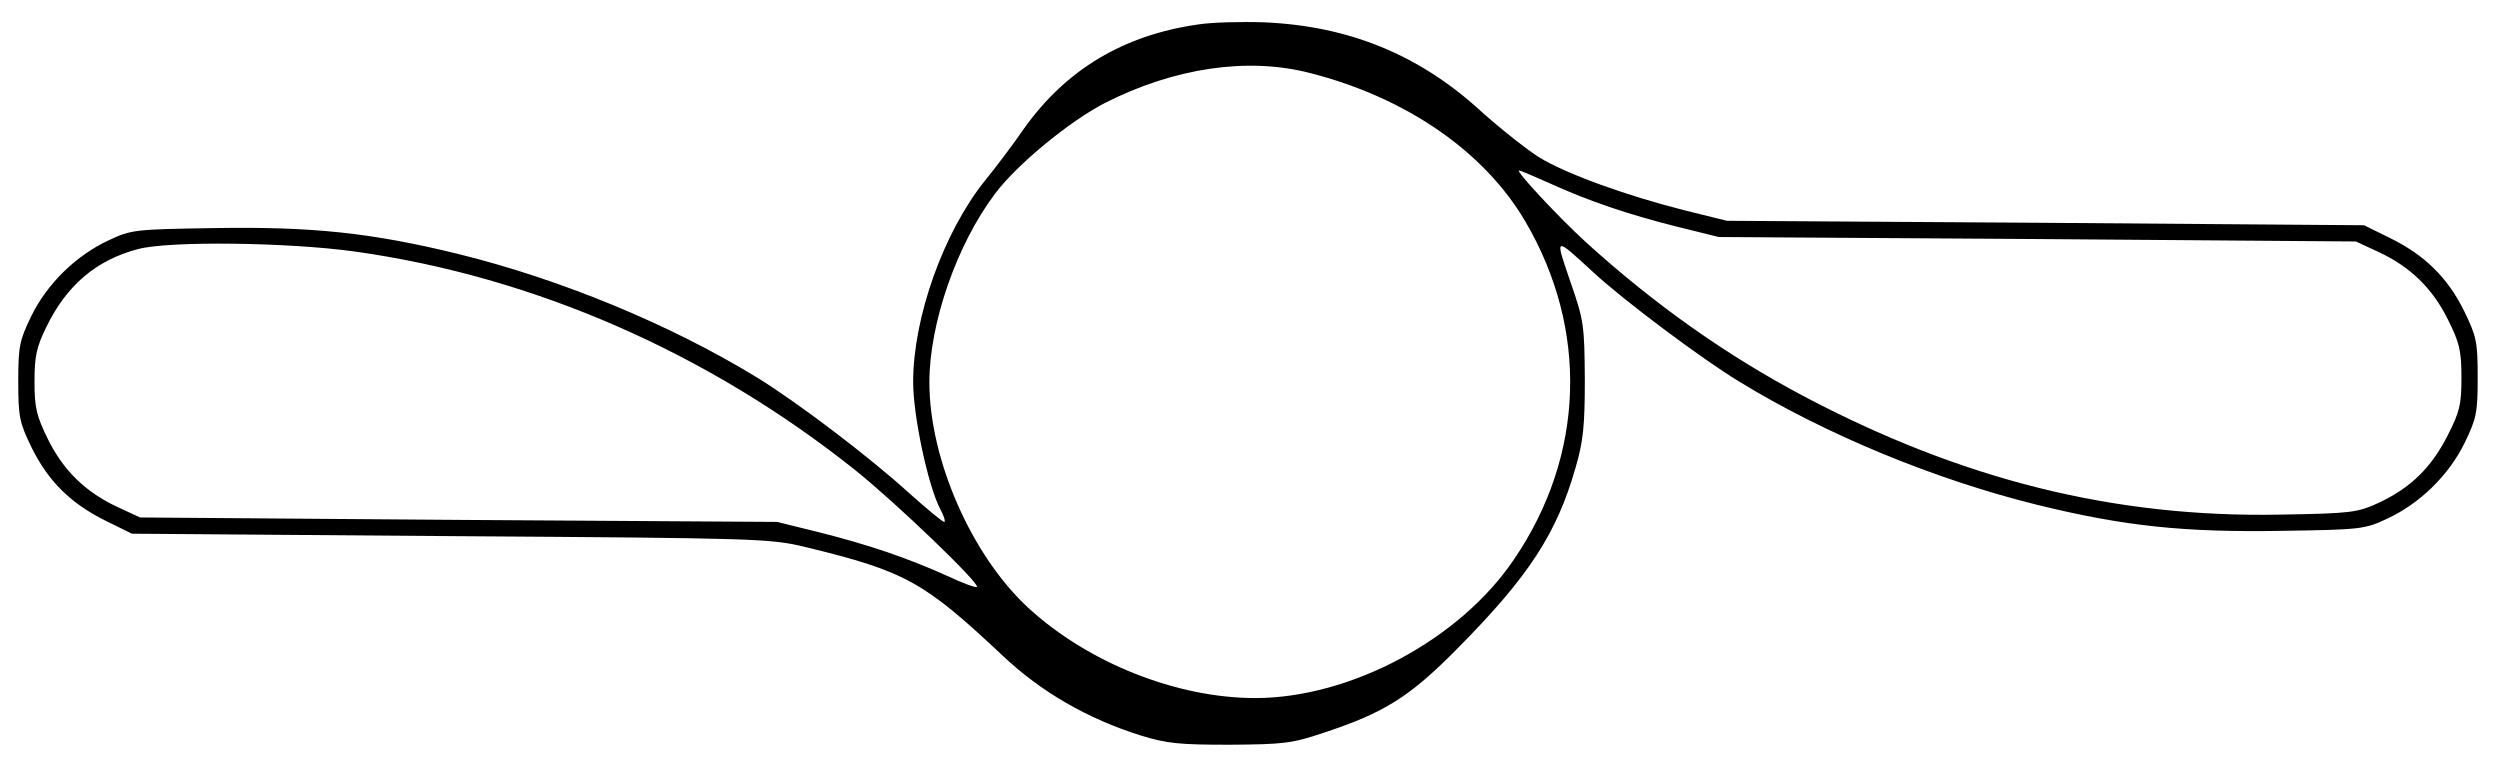
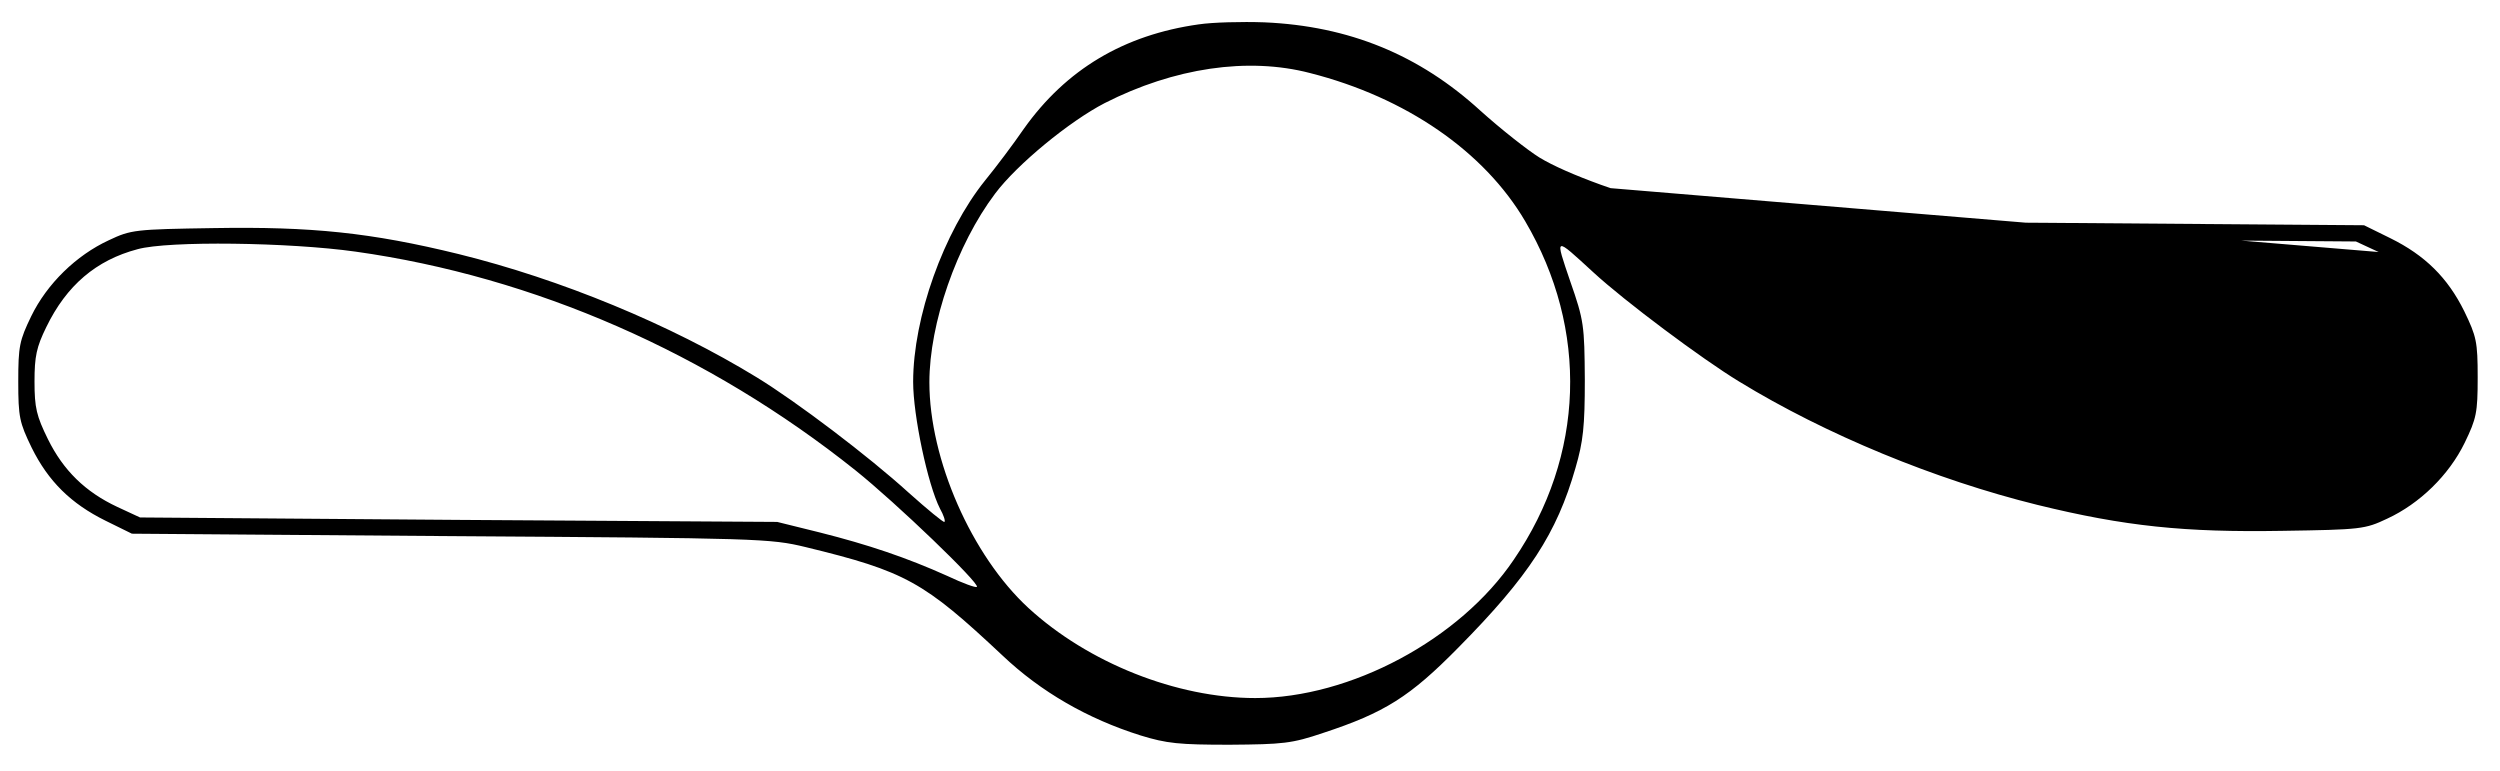
<svg xmlns="http://www.w3.org/2000/svg" version="1.0" width="616pt" height="190pt" viewBox="0 0 616 190" preserveAspectRatio="xMidYMid meet">
  <g transform="translate(0,190) scale(0.1,-0.1)" fill="#000000" stroke="none">
-     <path d="M2954 1840 c-185 -26 -327 -111 -431 -257 -26 -38 -69 -95 -96 -128 -102 -127 -177 -337 -177 -496 0 -83 36 -253 66 -312 9 -16 14 -31 11 -33 -2 -2 -41 30 -88 72 -99 90 -276 224 -374 284 -214 131 -484 242 -735 304 -216 53 -363 68 -603 64 -195 -3 -204 -4 -259 -30 -80 -37 -152 -107 -191 -187 -29 -60 -32 -74 -32 -161 0 -88 3 -101 33 -163 41 -83 97 -138 182 -180 l65 -32 785 -6 c762 -5 788 -6 875 -27 247 -60 291 -85 485 -267 95 -90 210 -156 340 -197 65 -20 95 -23 220 -23 132 1 153 3 230 29 152 50 214 89 334 211 173 175 242 281 288 442 19 65 23 102 23 218 -1 133 -2 145 -36 242 -38 112 -40 111 57 22 77 -71 267 -213 359 -269 214 -131 484 -242 735 -304 216 -53 363 -68 603 -64 195 3 204 4 259 30 80 37 152 107 191 187 29 60 32 74 32 161 0 88 -3 101 -33 163 -41 83 -97 138 -182 180 l-65 32 -785 6 -785 5 -105 26 c-139 35 -290 89 -357 130 -29 18 -95 70 -145 115 -151 138 -324 209 -533 218 -55 2 -128 0 -161 -5z m274 -120 c236 -60 429 -193 530 -365 157 -267 147 -578 -28 -834 -133 -197 -403 -341 -637 -341 -194 0 -412 87 -559 222 -140 129 -244 366 -244 556 0 145 67 339 162 465 54 72 183 178 270 223 171 87 353 114 506 74z m589 -271 c99 -45 194 -77 313 -107 l105 -26 785 -5 785 -6 56 -26 c79 -37 133 -90 171 -167 28 -56 33 -76 33 -142 0 -67 -4 -84 -34 -143 -40 -79 -91 -129 -170 -166 -53 -24 -66 -26 -241 -29 -409 -8 -785 85 -1178 293 -190 101 -364 224 -533 377 -70 64 -176 178 -166 178 3 0 36 -14 74 -31z m-2941 -169 c441 -62 870 -250 1232 -539 100 -80 307 -279 299 -287 -2 -3 -35 9 -73 27 -100 45 -195 77 -314 107 l-105 26 -785 5 -785 6 -56 26 c-79 37 -133 90 -171 167 -28 57 -33 77 -33 142 0 62 5 85 29 134 50 103 123 165 225 192 76 21 374 17 537 -6z" />
+     <path d="M2954 1840 c-185 -26 -327 -111 -431 -257 -26 -38 -69 -95 -96 -128 -102 -127 -177 -337 -177 -496 0 -83 36 -253 66 -312 9 -16 14 -31 11 -33 -2 -2 -41 30 -88 72 -99 90 -276 224 -374 284 -214 131 -484 242 -735 304 -216 53 -363 68 -603 64 -195 -3 -204 -4 -259 -30 -80 -37 -152 -107 -191 -187 -29 -60 -32 -74 -32 -161 0 -88 3 -101 33 -163 41 -83 97 -138 182 -180 l65 -32 785 -6 c762 -5 788 -6 875 -27 247 -60 291 -85 485 -267 95 -90 210 -156 340 -197 65 -20 95 -23 220 -23 132 1 153 3 230 29 152 50 214 89 334 211 173 175 242 281 288 442 19 65 23 102 23 218 -1 133 -2 145 -36 242 -38 112 -40 111 57 22 77 -71 267 -213 359 -269 214 -131 484 -242 735 -304 216 -53 363 -68 603 -64 195 3 204 4 259 30 80 37 152 107 191 187 29 60 32 74 32 161 0 88 -3 101 -33 163 -41 83 -97 138 -182 180 l-65 32 -785 6 -785 5 -105 26 c-139 35 -290 89 -357 130 -29 18 -95 70 -145 115 -151 138 -324 209 -533 218 -55 2 -128 0 -161 -5z m274 -120 c236 -60 429 -193 530 -365 157 -267 147 -578 -28 -834 -133 -197 -403 -341 -637 -341 -194 0 -412 87 -559 222 -140 129 -244 366 -244 556 0 145 67 339 162 465 54 72 183 178 270 223 171 87 353 114 506 74z m589 -271 c99 -45 194 -77 313 -107 l105 -26 785 -5 785 -6 56 -26 z m-2941 -169 c441 -62 870 -250 1232 -539 100 -80 307 -279 299 -287 -2 -3 -35 9 -73 27 -100 45 -195 77 -314 107 l-105 26 -785 5 -785 6 -56 26 c-79 37 -133 90 -171 167 -28 57 -33 77 -33 142 0 62 5 85 29 134 50 103 123 165 225 192 76 21 374 17 537 -6z" />
  </g>
</svg>